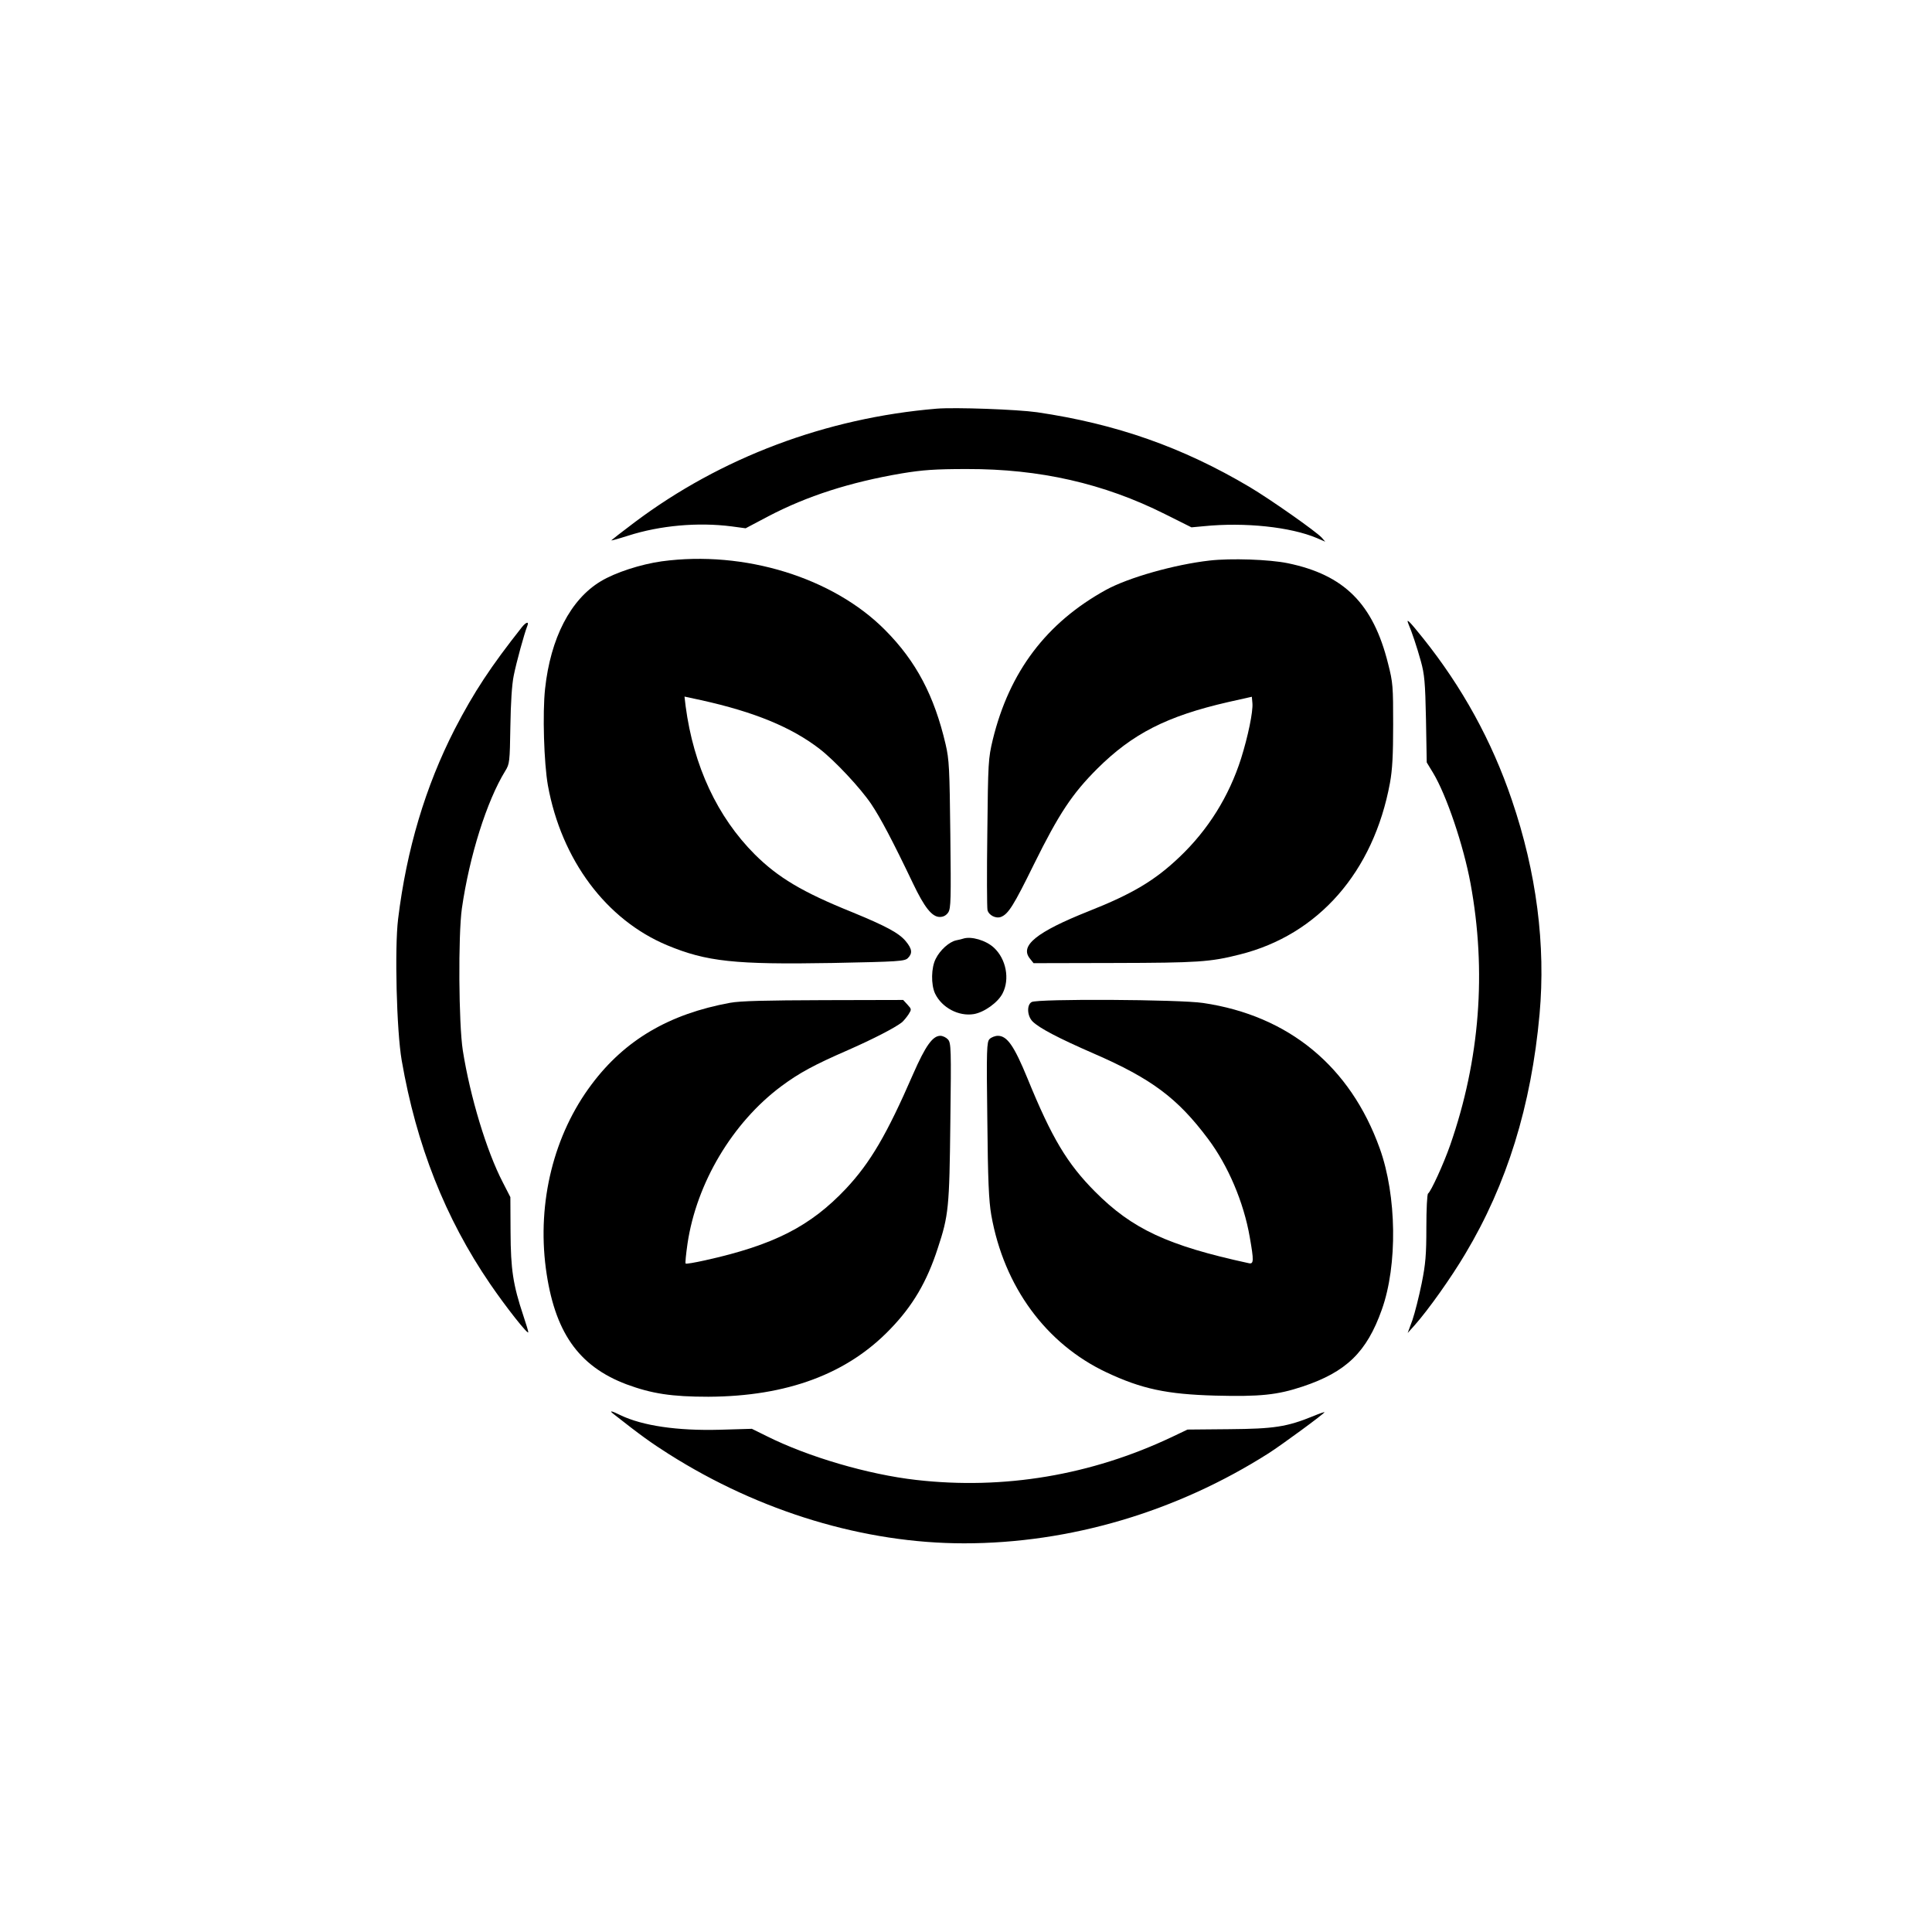
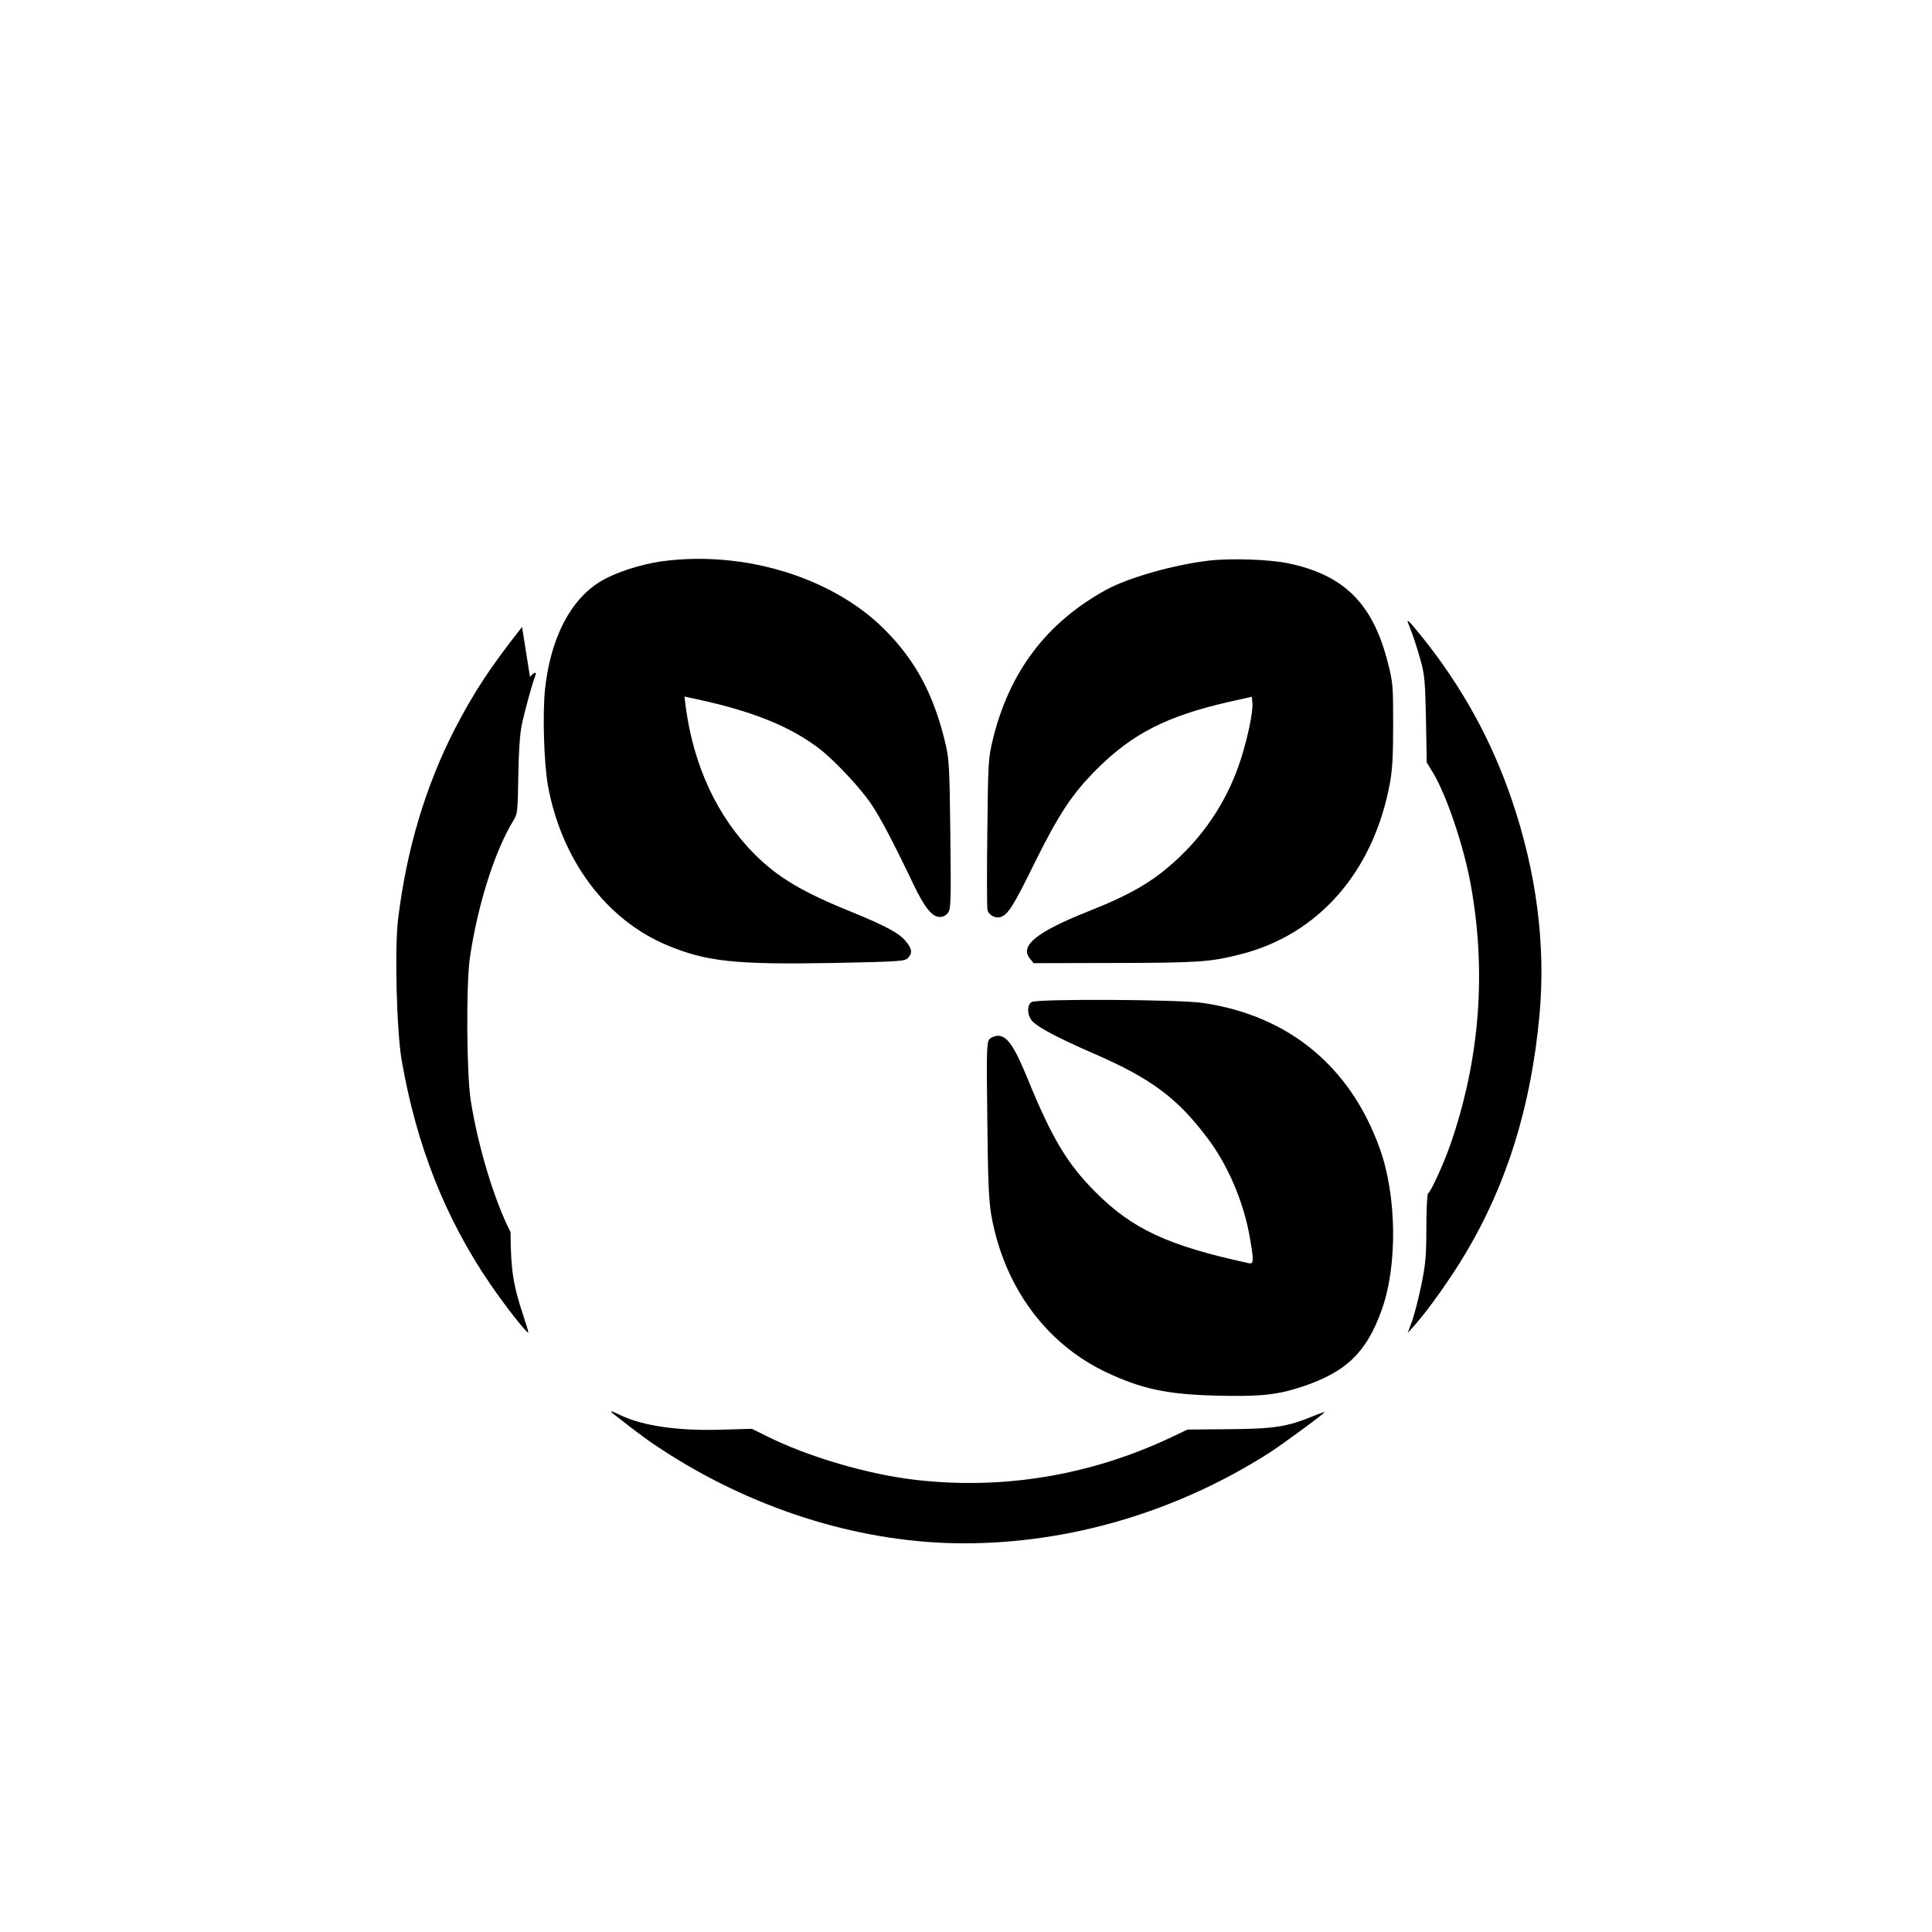
<svg xmlns="http://www.w3.org/2000/svg" version="1.0" width="1024pt" height="1024pt" viewBox="0 0 1024 1024" preserveAspectRatio="xMidYMid meet">
  <g transform="translate(0,1024) scale(0.1,-0.1)" fill="#000000" stroke="none">
-     <path d="M4965 8074 c-587 -49 -1144 -259 -1601 -602 -68 -51 -124 -95 -124 -96 0 -2 40 9 90 25 169 54 369 72 548 49 l74 -10 121 64 c205 107 431 180 707 227 110 18 174 23 345 23 385 1 725 -76 1050 -239 l140 -70 65 6 c218 22 461 -4 600 -63 l44 -19 -19 22 c-31 33 -268 200 -382 268 -356 211 -706 334 -1126 396 -106 15 -434 27 -532 19z" />
    <path d="M3508 7265 c-113 -16 -246 -59 -324 -106 -160 -96 -266 -301 -295 -570 -14 -129 -6 -393 15 -512 72 -395 309 -712 632 -847 209 -87 359 -103 876 -94 351 7 383 9 400 26 25 25 23 48 -11 89 -36 44 -106 81 -286 155 -263 106 -391 183 -514 305 -199 199 -325 469 -367 786 l-6 51 88 -19 c281 -62 479 -143 629 -259 80 -62 215 -206 273 -292 49 -73 114 -196 221 -420 61 -128 101 -178 142 -178 19 0 34 8 45 24 14 22 15 69 11 413 -4 349 -6 397 -25 478 -60 257 -156 440 -320 605 -276 279 -747 424 -1184 365z" />
    <path d="M6411 7269 c-185 -21 -430 -90 -550 -156 -315 -174 -511 -433 -599 -793 -24 -101 -25 -118 -29 -494 -3 -213 -2 -398 1 -410 7 -27 44 -46 71 -36 39 15 67 59 175 279 133 269 203 374 335 506 187 186 368 279 695 354 l125 28 3 -34 c4 -44 -23 -175 -60 -293 -64 -201 -175 -379 -327 -523 -129 -123 -249 -195 -482 -287 -276 -110 -366 -183 -310 -251 l19 -24 429 1 c440 1 507 5 664 45 417 104 709 438 796 909 13 71 17 148 17 310 0 201 -1 222 -27 323 -79 317 -232 470 -532 532 -98 20 -300 27 -414 14z" />
    <path d="M7465 6933 c17 -39 45 -122 66 -198 19 -69 23 -111 27 -308 l4 -228 34 -56 c71 -118 161 -385 198 -585 86 -466 50 -935 -108 -1388 -35 -100 -102 -246 -117 -256 -5 -3 -9 -83 -9 -179 0 -145 -4 -194 -25 -298 -14 -69 -36 -156 -49 -194 l-25 -68 36 40 c73 82 195 254 269 379 221 369 350 785 394 1271 33 366 -16 751 -147 1135 -106 313 -263 598 -471 858 -73 91 -91 109 -77 75z" />
-     <path d="M2767 6917 c-166 -210 -255 -345 -357 -542 -155 -303 -255 -637 -300 -1006 -19 -155 -8 -593 19 -749 78 -450 231 -837 468 -1184 84 -123 203 -274 203 -257 0 6 -12 45 -26 87 -55 165 -67 245 -68 444 l-1 185 -41 80 c-85 164 -172 451 -211 697 -22 141 -25 610 -5 753 40 278 132 570 230 729 23 37 24 48 27 235 2 126 8 223 18 271 14 70 56 223 72 263 10 24 -6 21 -28 -6z" />
-     <path d="M5105 5265 c-5 -2 -22 -6 -37 -9 -37 -8 -85 -51 -108 -97 -25 -47 -26 -138 -4 -185 36 -75 125 -122 205 -109 55 9 129 62 153 110 39 75 19 182 -46 242 -42 39 -120 62 -163 48z" />
-     <path d="M3870 4925 c-323 -59 -558 -197 -734 -432 -201 -267 -289 -624 -243 -975 45 -336 171 -518 427 -615 135 -50 240 -66 435 -66 417 2 736 121 964 359 119 123 194 251 251 427 58 175 62 216 67 670 5 389 4 420 -13 438 -9 10 -27 19 -40 19 -41 0 -79 -54 -144 -202 -140 -322 -227 -470 -356 -608 -189 -200 -382 -299 -747 -380 -54 -12 -100 -20 -103 -17 -3 2 2 50 10 106 48 322 239 641 496 833 97 72 175 114 354 192 134 59 249 118 287 148 8 7 24 26 34 41 17 27 17 28 -5 52 l-23 25 -421 -1 c-309 -1 -441 -4 -496 -14z" />
+     <path d="M2767 6917 c-166 -210 -255 -345 -357 -542 -155 -303 -255 -637 -300 -1006 -19 -155 -8 -593 19 -749 78 -450 231 -837 468 -1184 84 -123 203 -274 203 -257 0 6 -12 45 -26 87 -55 165 -67 245 -68 444 c-85 164 -172 451 -211 697 -22 141 -25 610 -5 753 40 278 132 570 230 729 23 37 24 48 27 235 2 126 8 223 18 271 14 70 56 223 72 263 10 24 -6 21 -28 -6z" />
    <path d="M5468 4929 c-27 -15 -24 -74 5 -103 35 -35 138 -89 324 -170 306 -133 444 -236 605 -451 107 -142 190 -337 222 -522 22 -125 22 -145 -6 -138 -429 93 -617 181 -814 379 -148 149 -229 284 -358 600 -71 173 -108 226 -157 226 -15 0 -35 -8 -44 -17 -15 -15 -17 -53 -12 -427 3 -324 8 -431 21 -506 67 -379 290 -683 611 -834 185 -87 318 -116 576 -123 237 -6 328 3 463 48 231 77 340 182 420 408 84 235 79 604 -11 854 -156 435 -483 704 -936 771 -125 19 -879 23 -909 5z" />
    <path d="M3250 2747 c146 -115 202 -155 295 -214 483 -306 1037 -473 1565 -473 561 0 1126 167 1615 478 70 45 295 210 295 217 0 2 -27 -7 -60 -21 -140 -57 -208 -67 -445 -69 l-221 -2 -84 -40 c-427 -202 -889 -280 -1354 -227 -255 29 -572 122 -792 232 l-79 39 -171 -5 c-224 -6 -408 21 -525 77 -48 24 -62 26 -39 8z" />
  </g>
</svg>